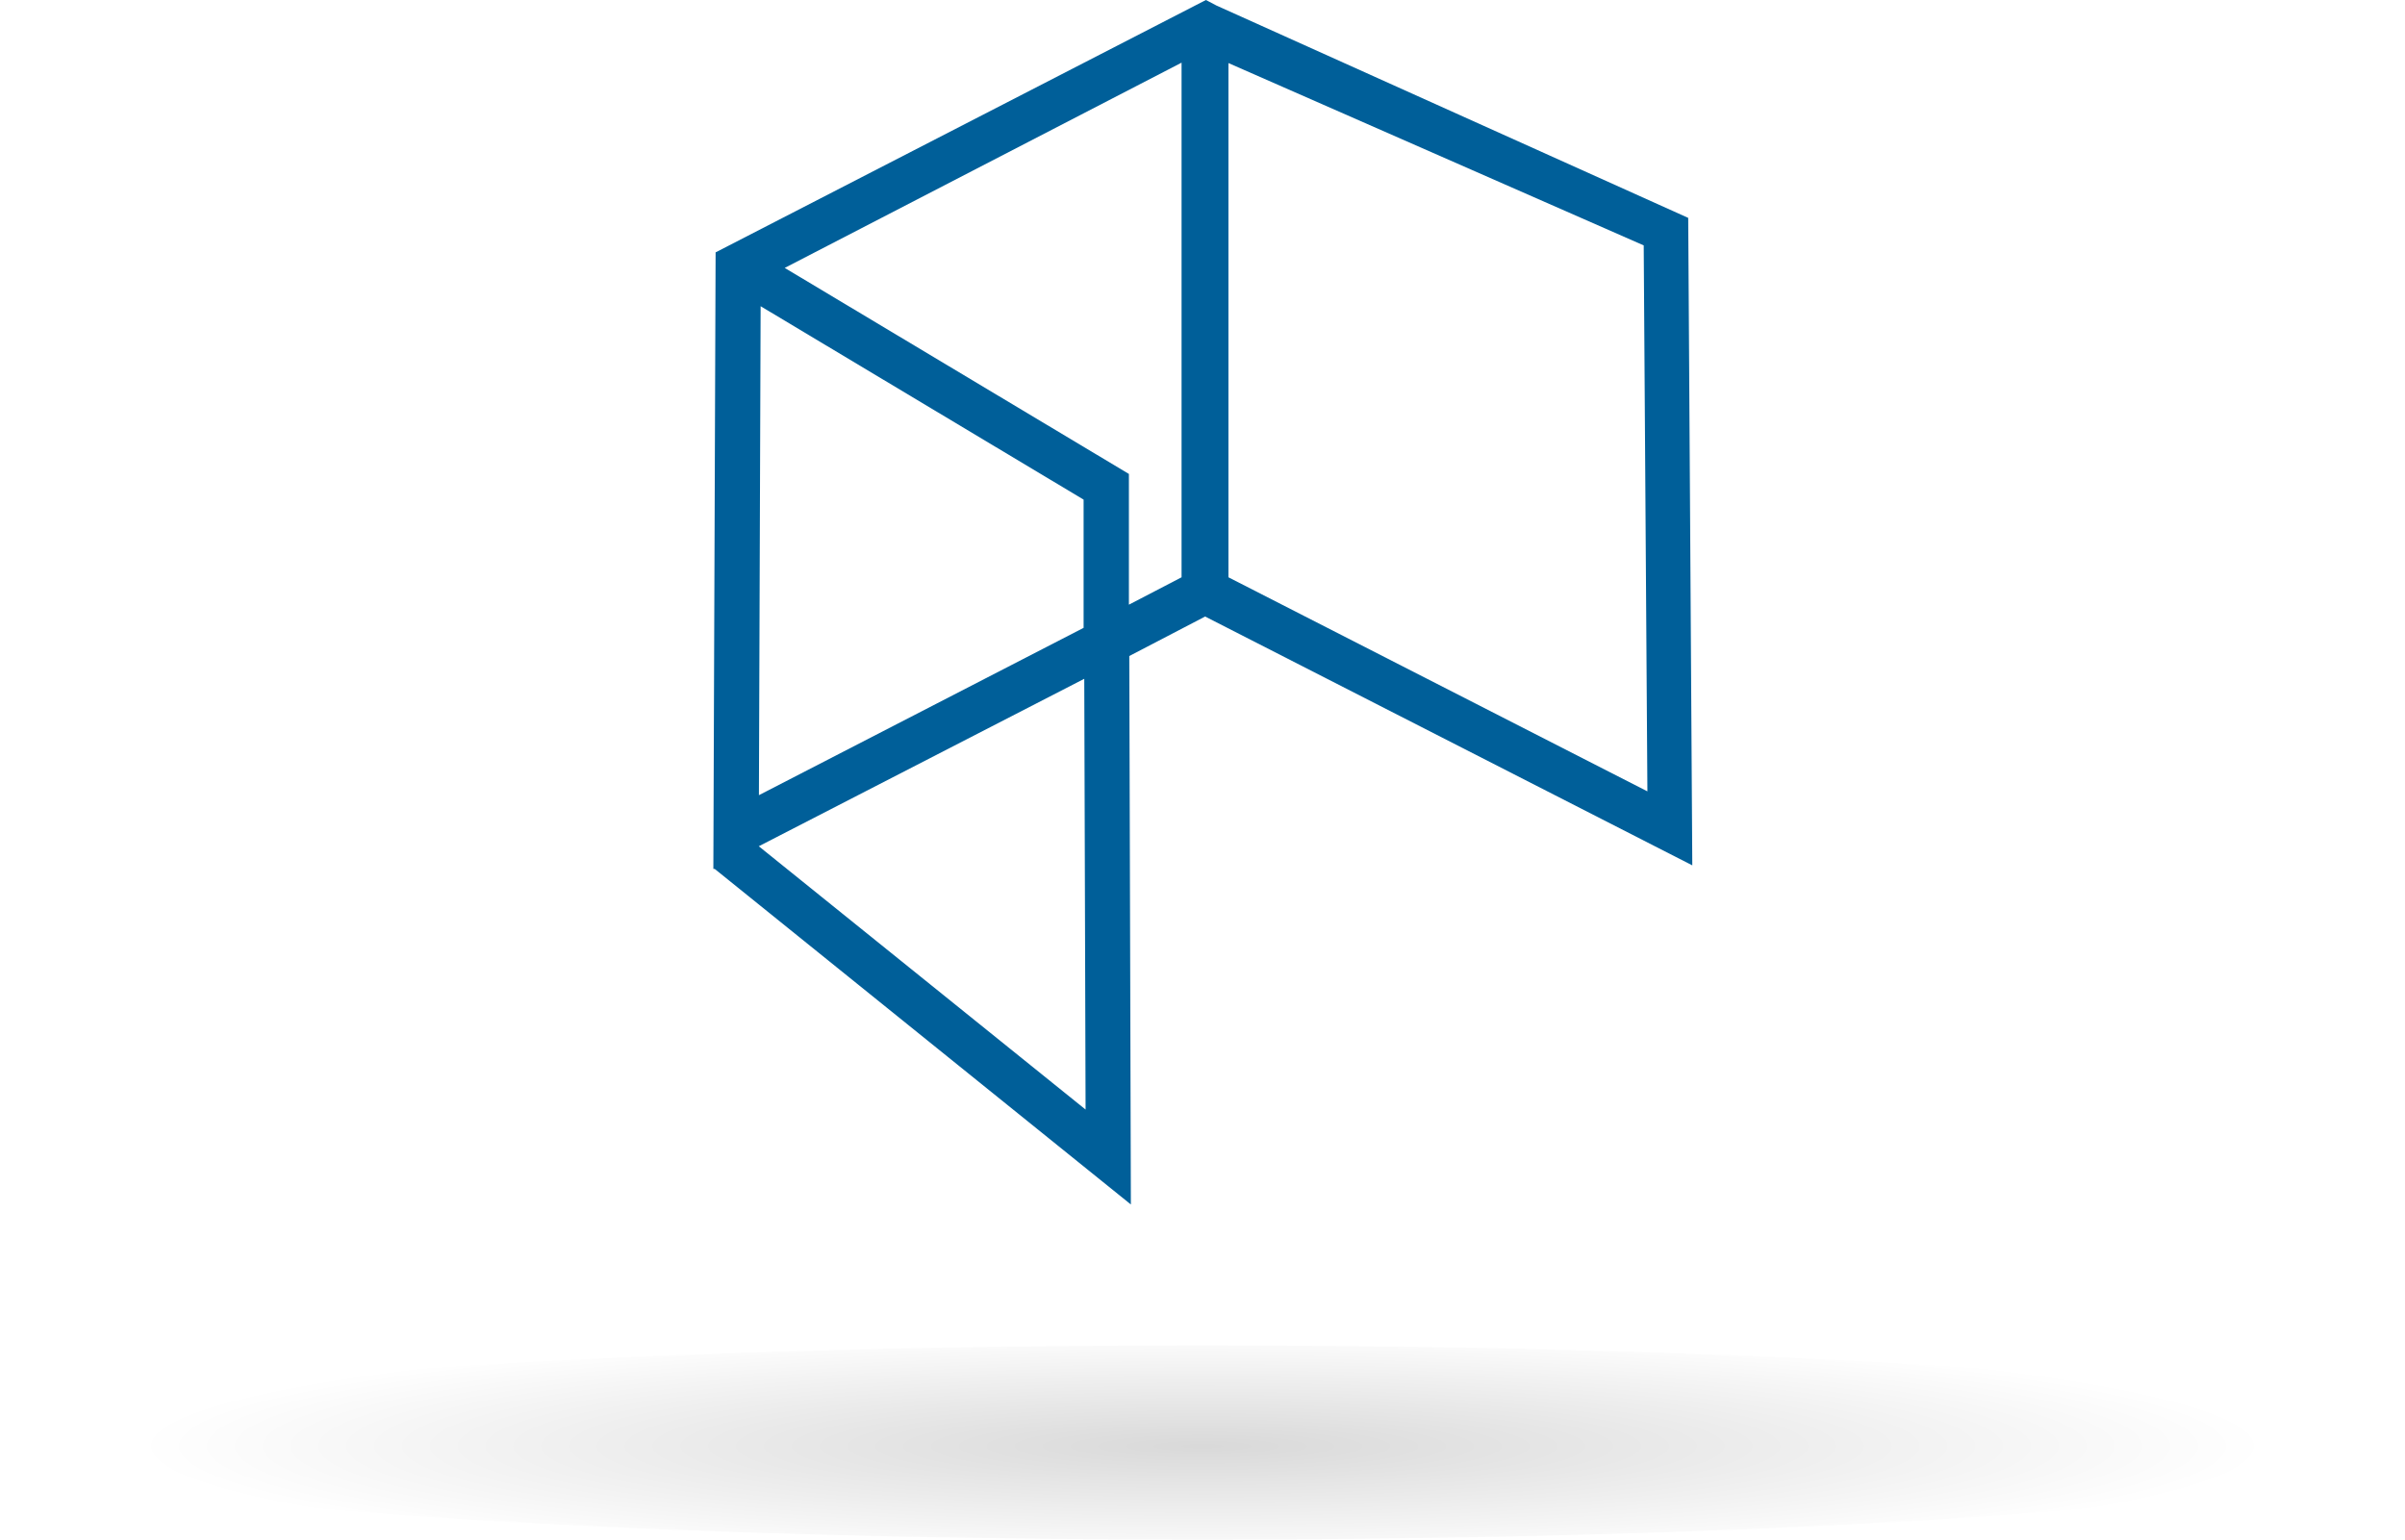
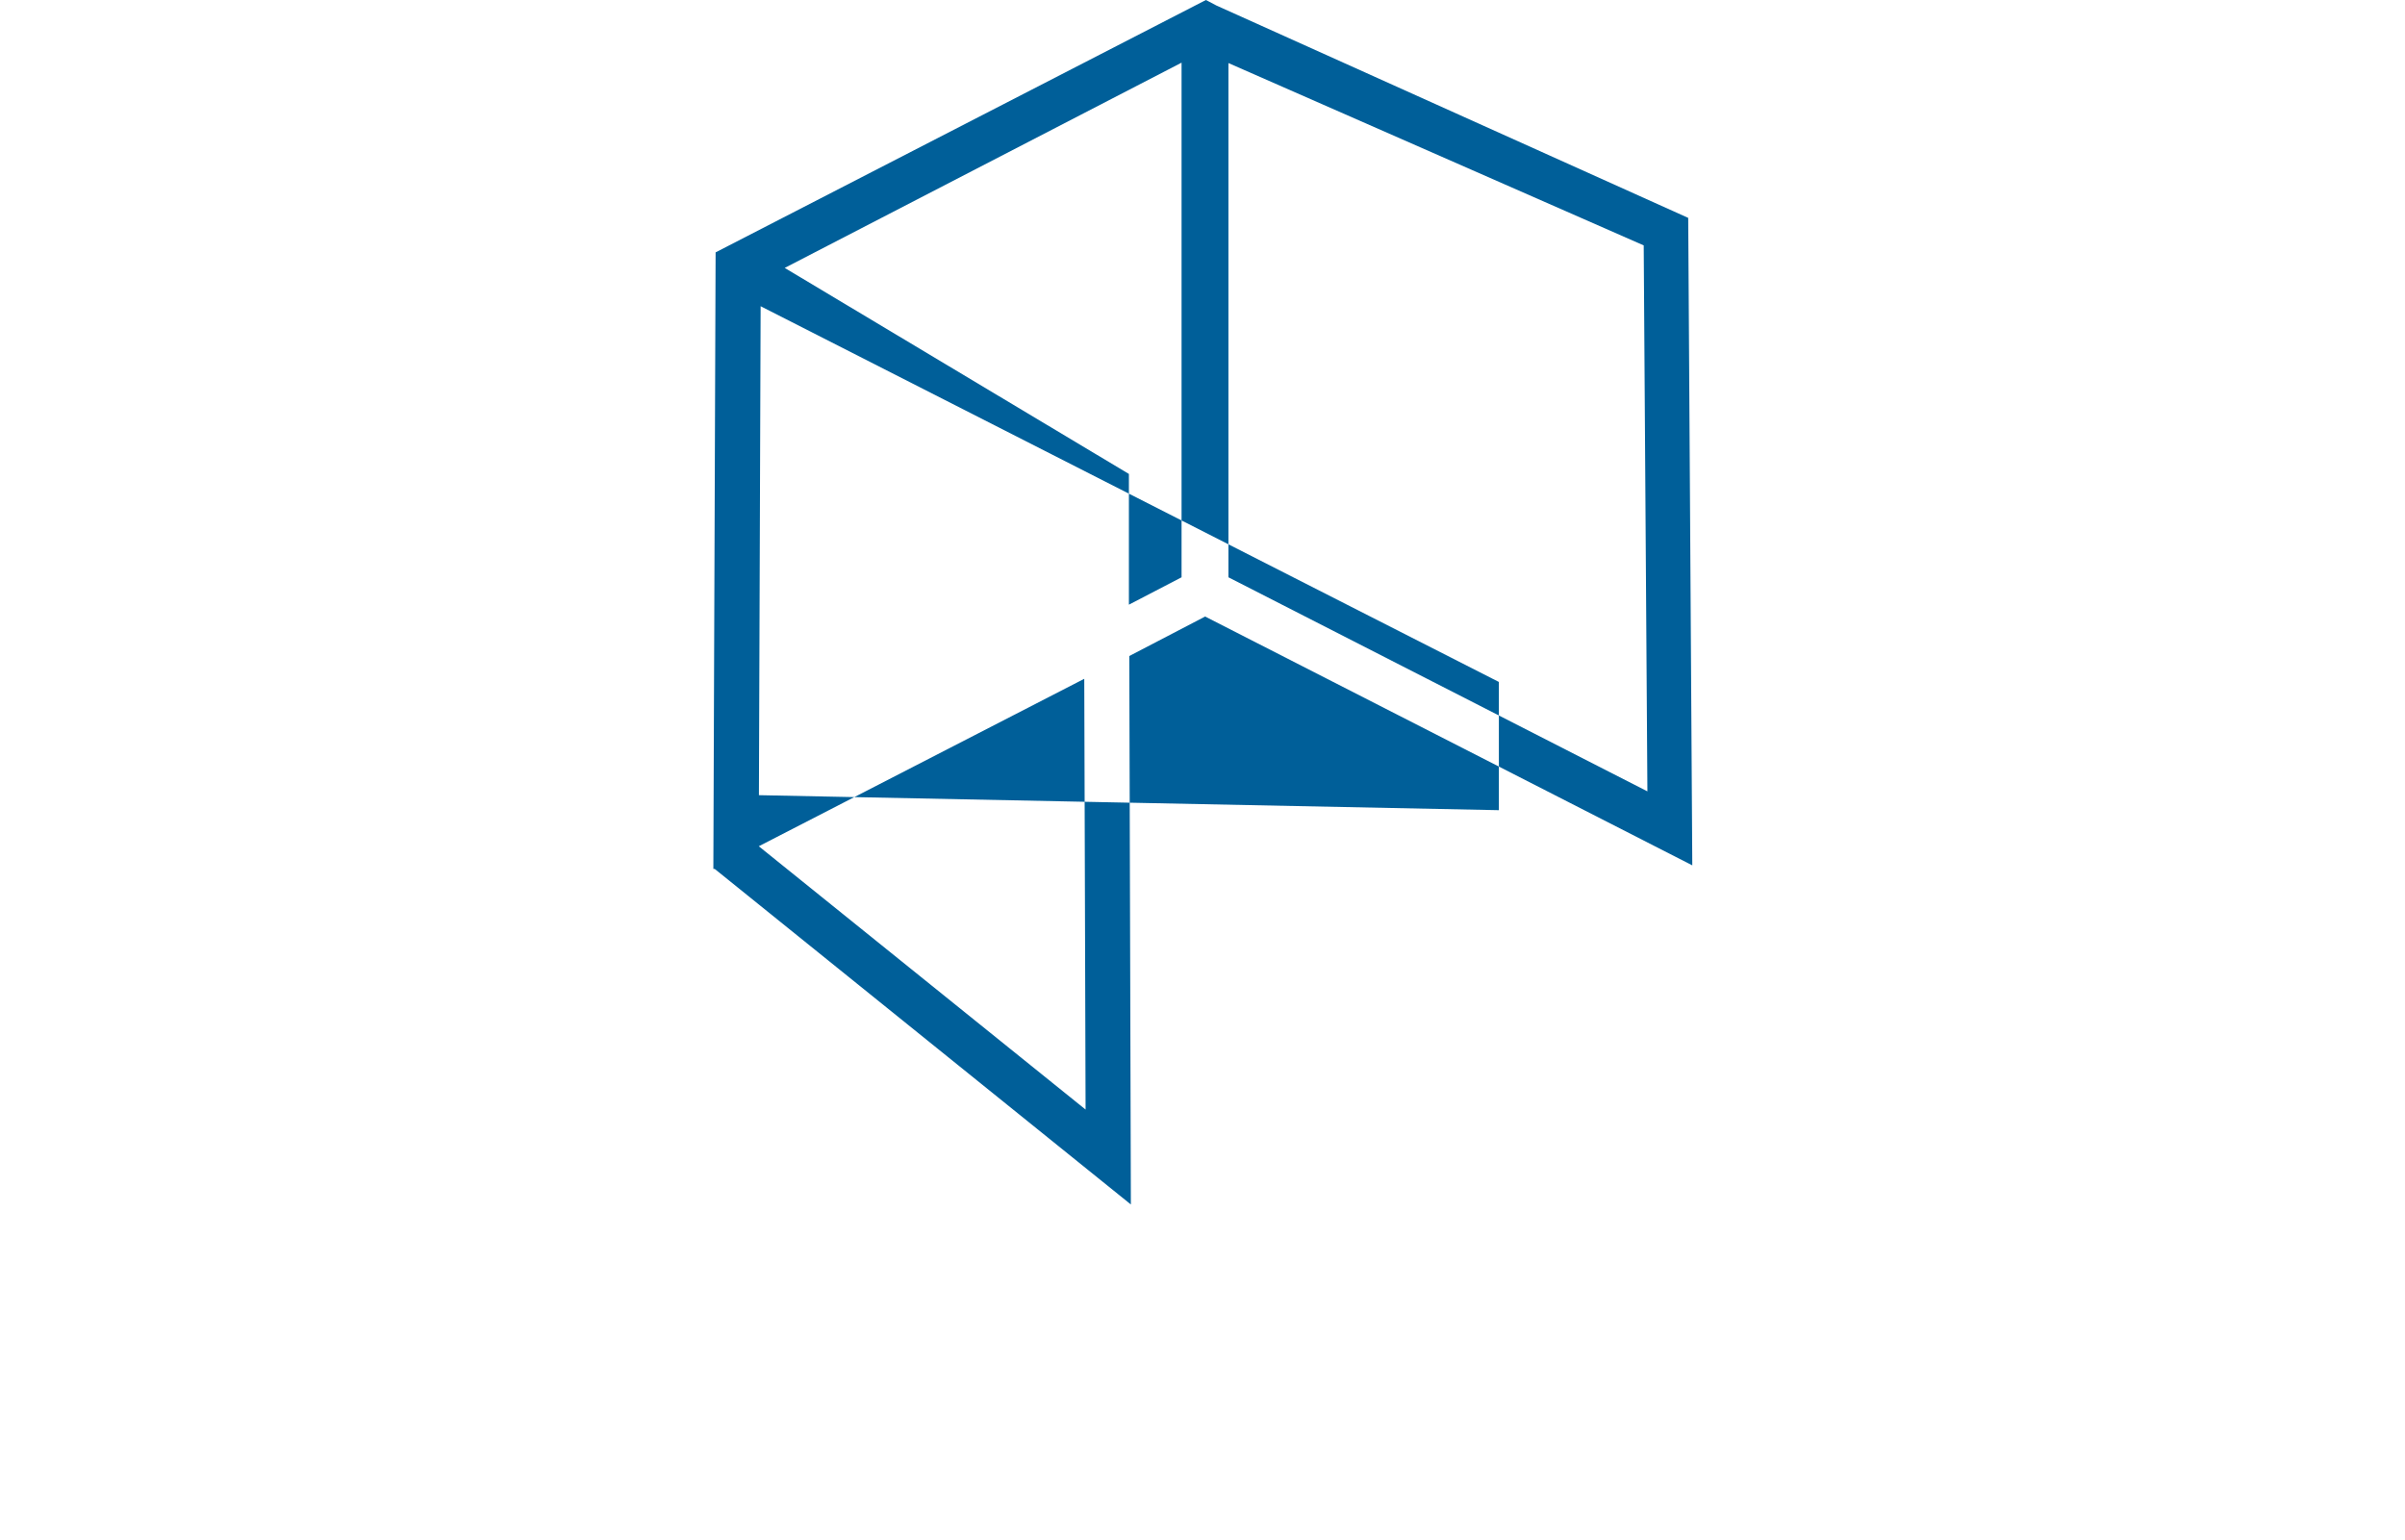
<svg xmlns="http://www.w3.org/2000/svg" viewBox="0 0 182.66 116.95">
  <defs>
    <style>.cls-1{fill:#005f99;}.cls-2{opacity:0.15;fill:url(#Degradado_sin_nombre_17);}</style>
    <radialGradient id="Degradado_sin_nombre_17" cx="91.33" cy="109.57" r="80.9" gradientTransform="translate(0 97.79) scale(1 0.11)" gradientUnits="userSpaceOnUse">
      <stop offset="0" />
      <stop offset="1" stop-opacity="0" />
    </radialGradient>
  </defs>
  <title>paneles</title>
  <g id="Capa_2" data-name="Capa 2">
    <g id="Capa_1-2" data-name="Capa 1">
-       <path class="cls-1" d="M93.3,4.79l0,39.06,31.82,16.26-.28-41.47Zm-11,42.9,0-9.74L57.77,23.26,57.64,60.4ZM59.6,20.35,85.74,36l0,9.93,4-2.08,0-39.09ZM82.35,51.56,57.63,64.28l24.82,20ZM92.39.42l35.83,16.13.31,49.18-37-18.9-5.76,3,.12,41.66L54.28,66l-.1,0v-.13l0,0,0-.07.17-46.63L91.59,0Z" />
-       <ellipse class="cls-2" cx="91.33" cy="109.57" rx="91.33" ry="7.38" />
+       <path class="cls-1" d="M93.3,4.79l0,39.06,31.82,16.26-.28-41.47m-11,42.9,0-9.74L57.77,23.26,57.64,60.4ZM59.6,20.35,85.74,36l0,9.93,4-2.08,0-39.09ZM82.35,51.56,57.63,64.28l24.82,20ZM92.39.42l35.83,16.13.31,49.18-37-18.9-5.76,3,.12,41.66L54.28,66l-.1,0v-.13l0,0,0-.07.17-46.63L91.59,0Z" />
    </g>
  </g>
</svg>